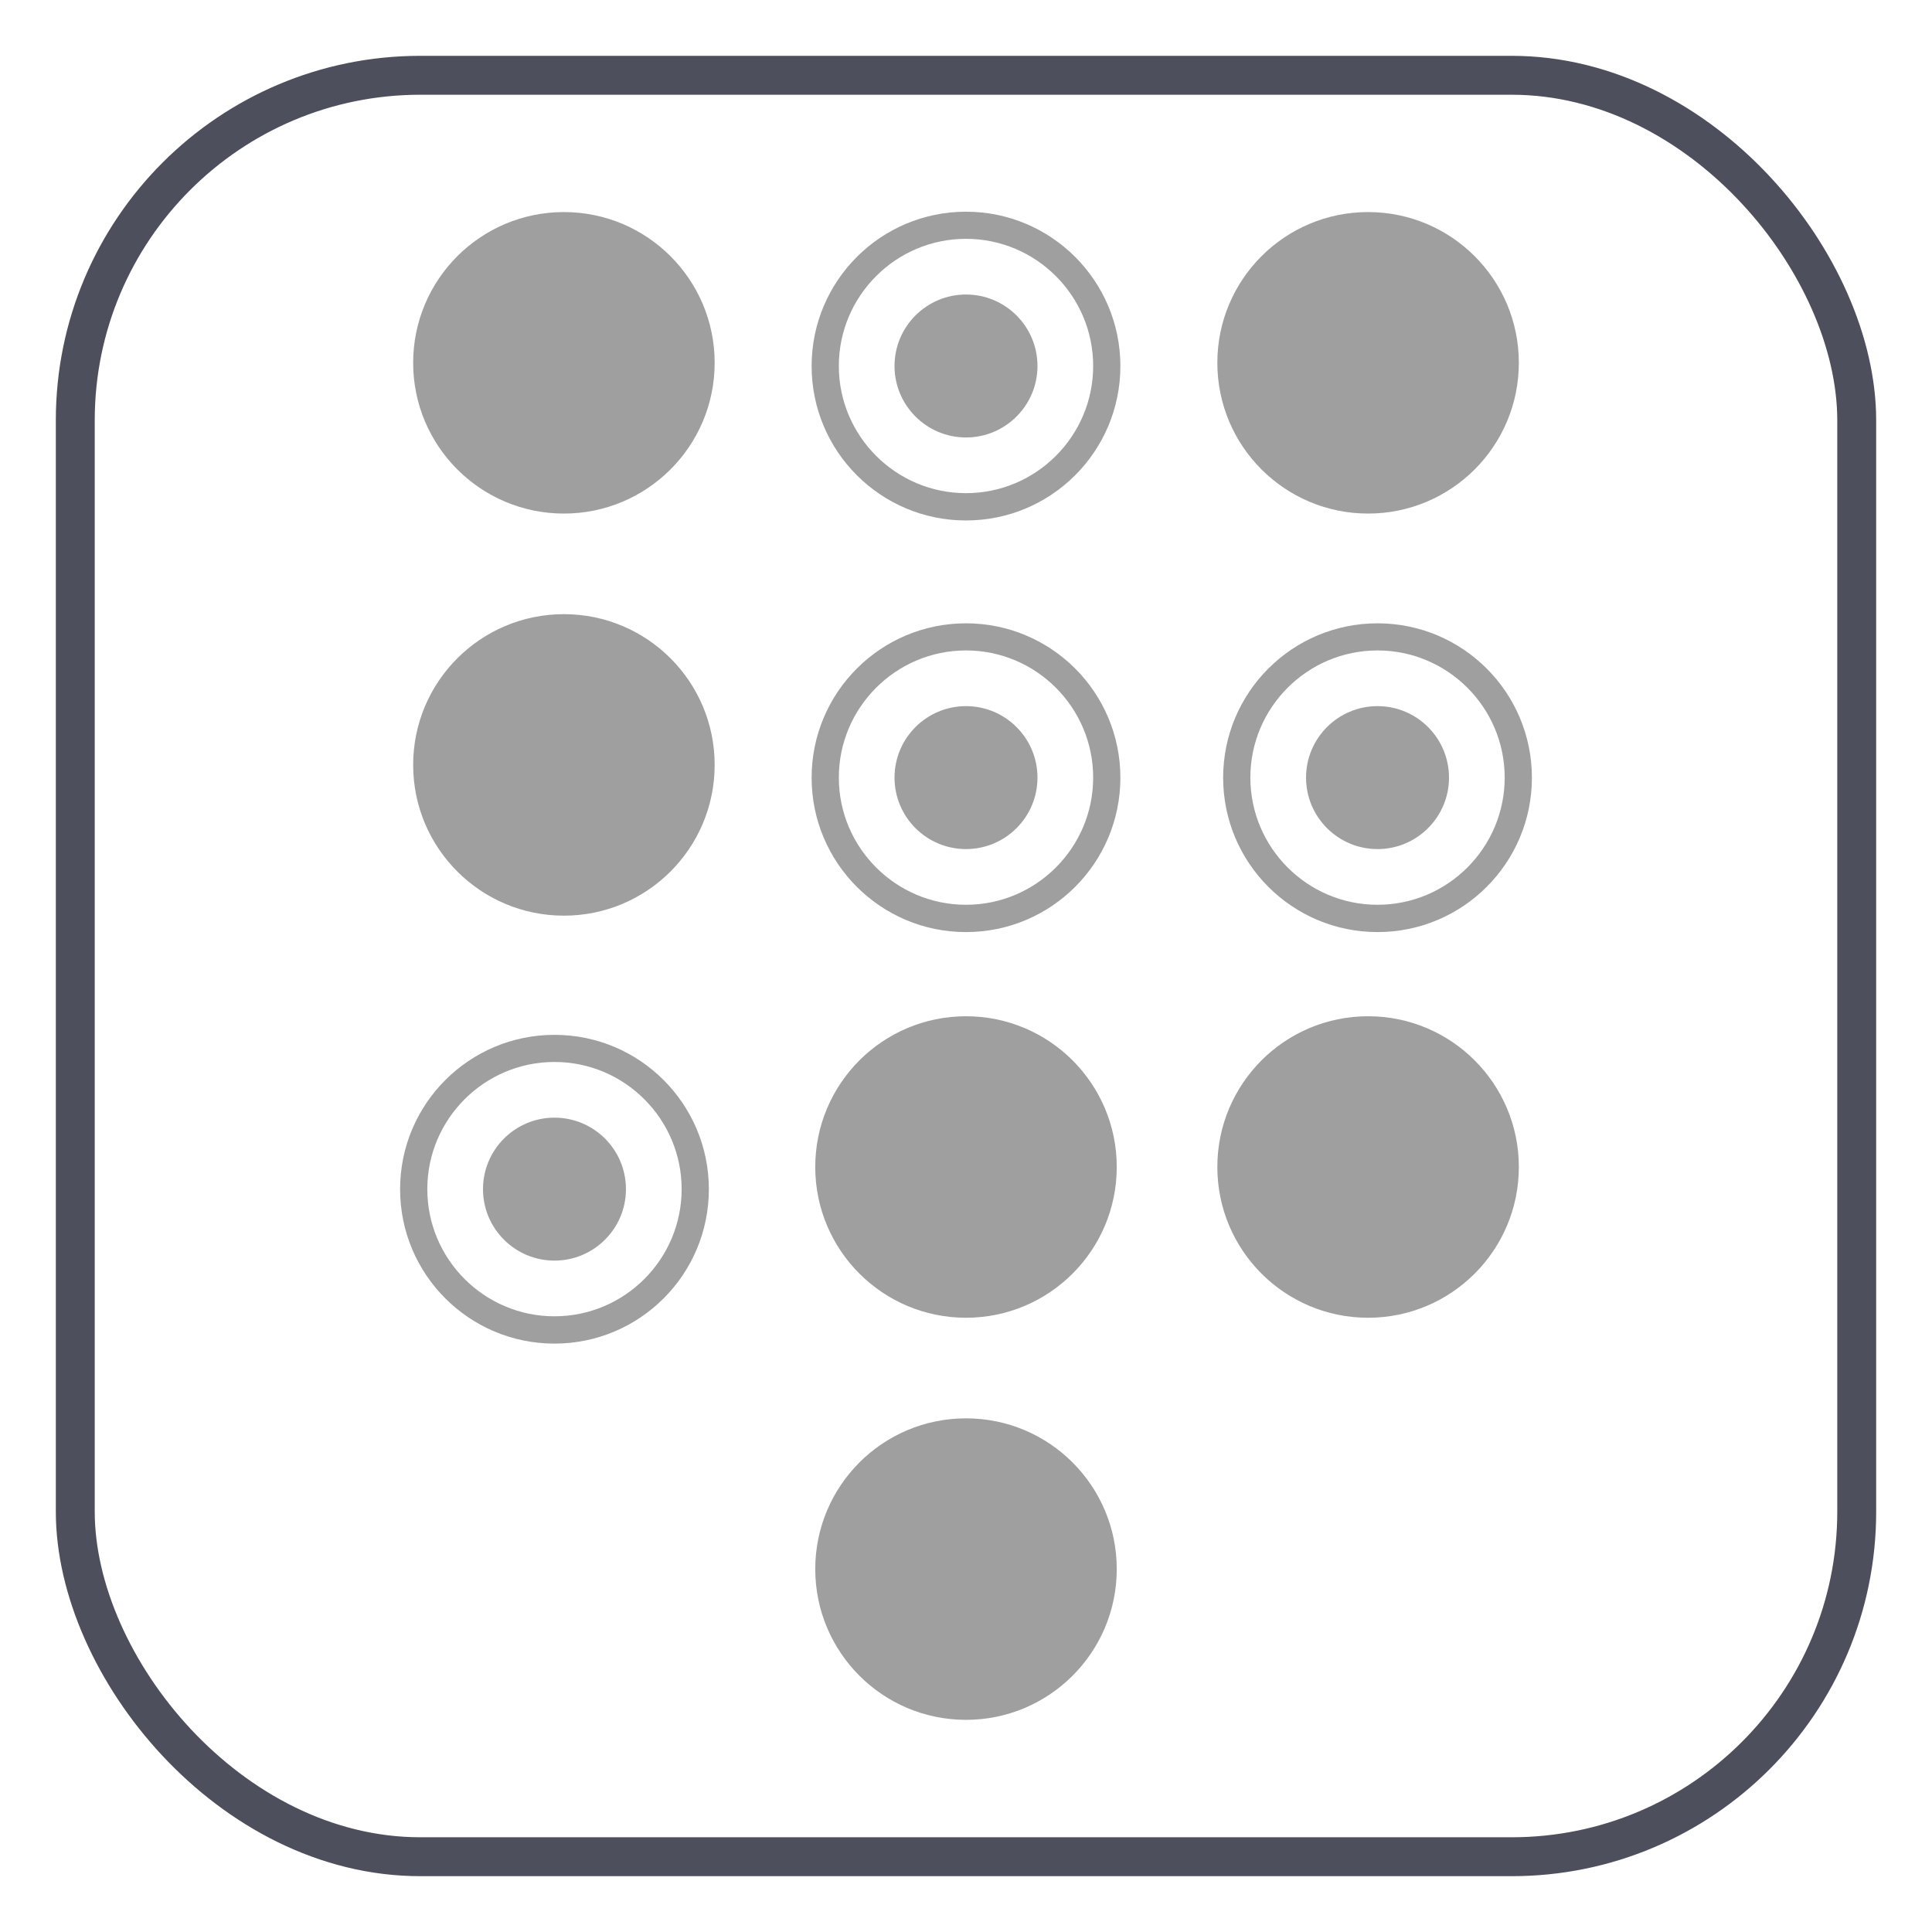
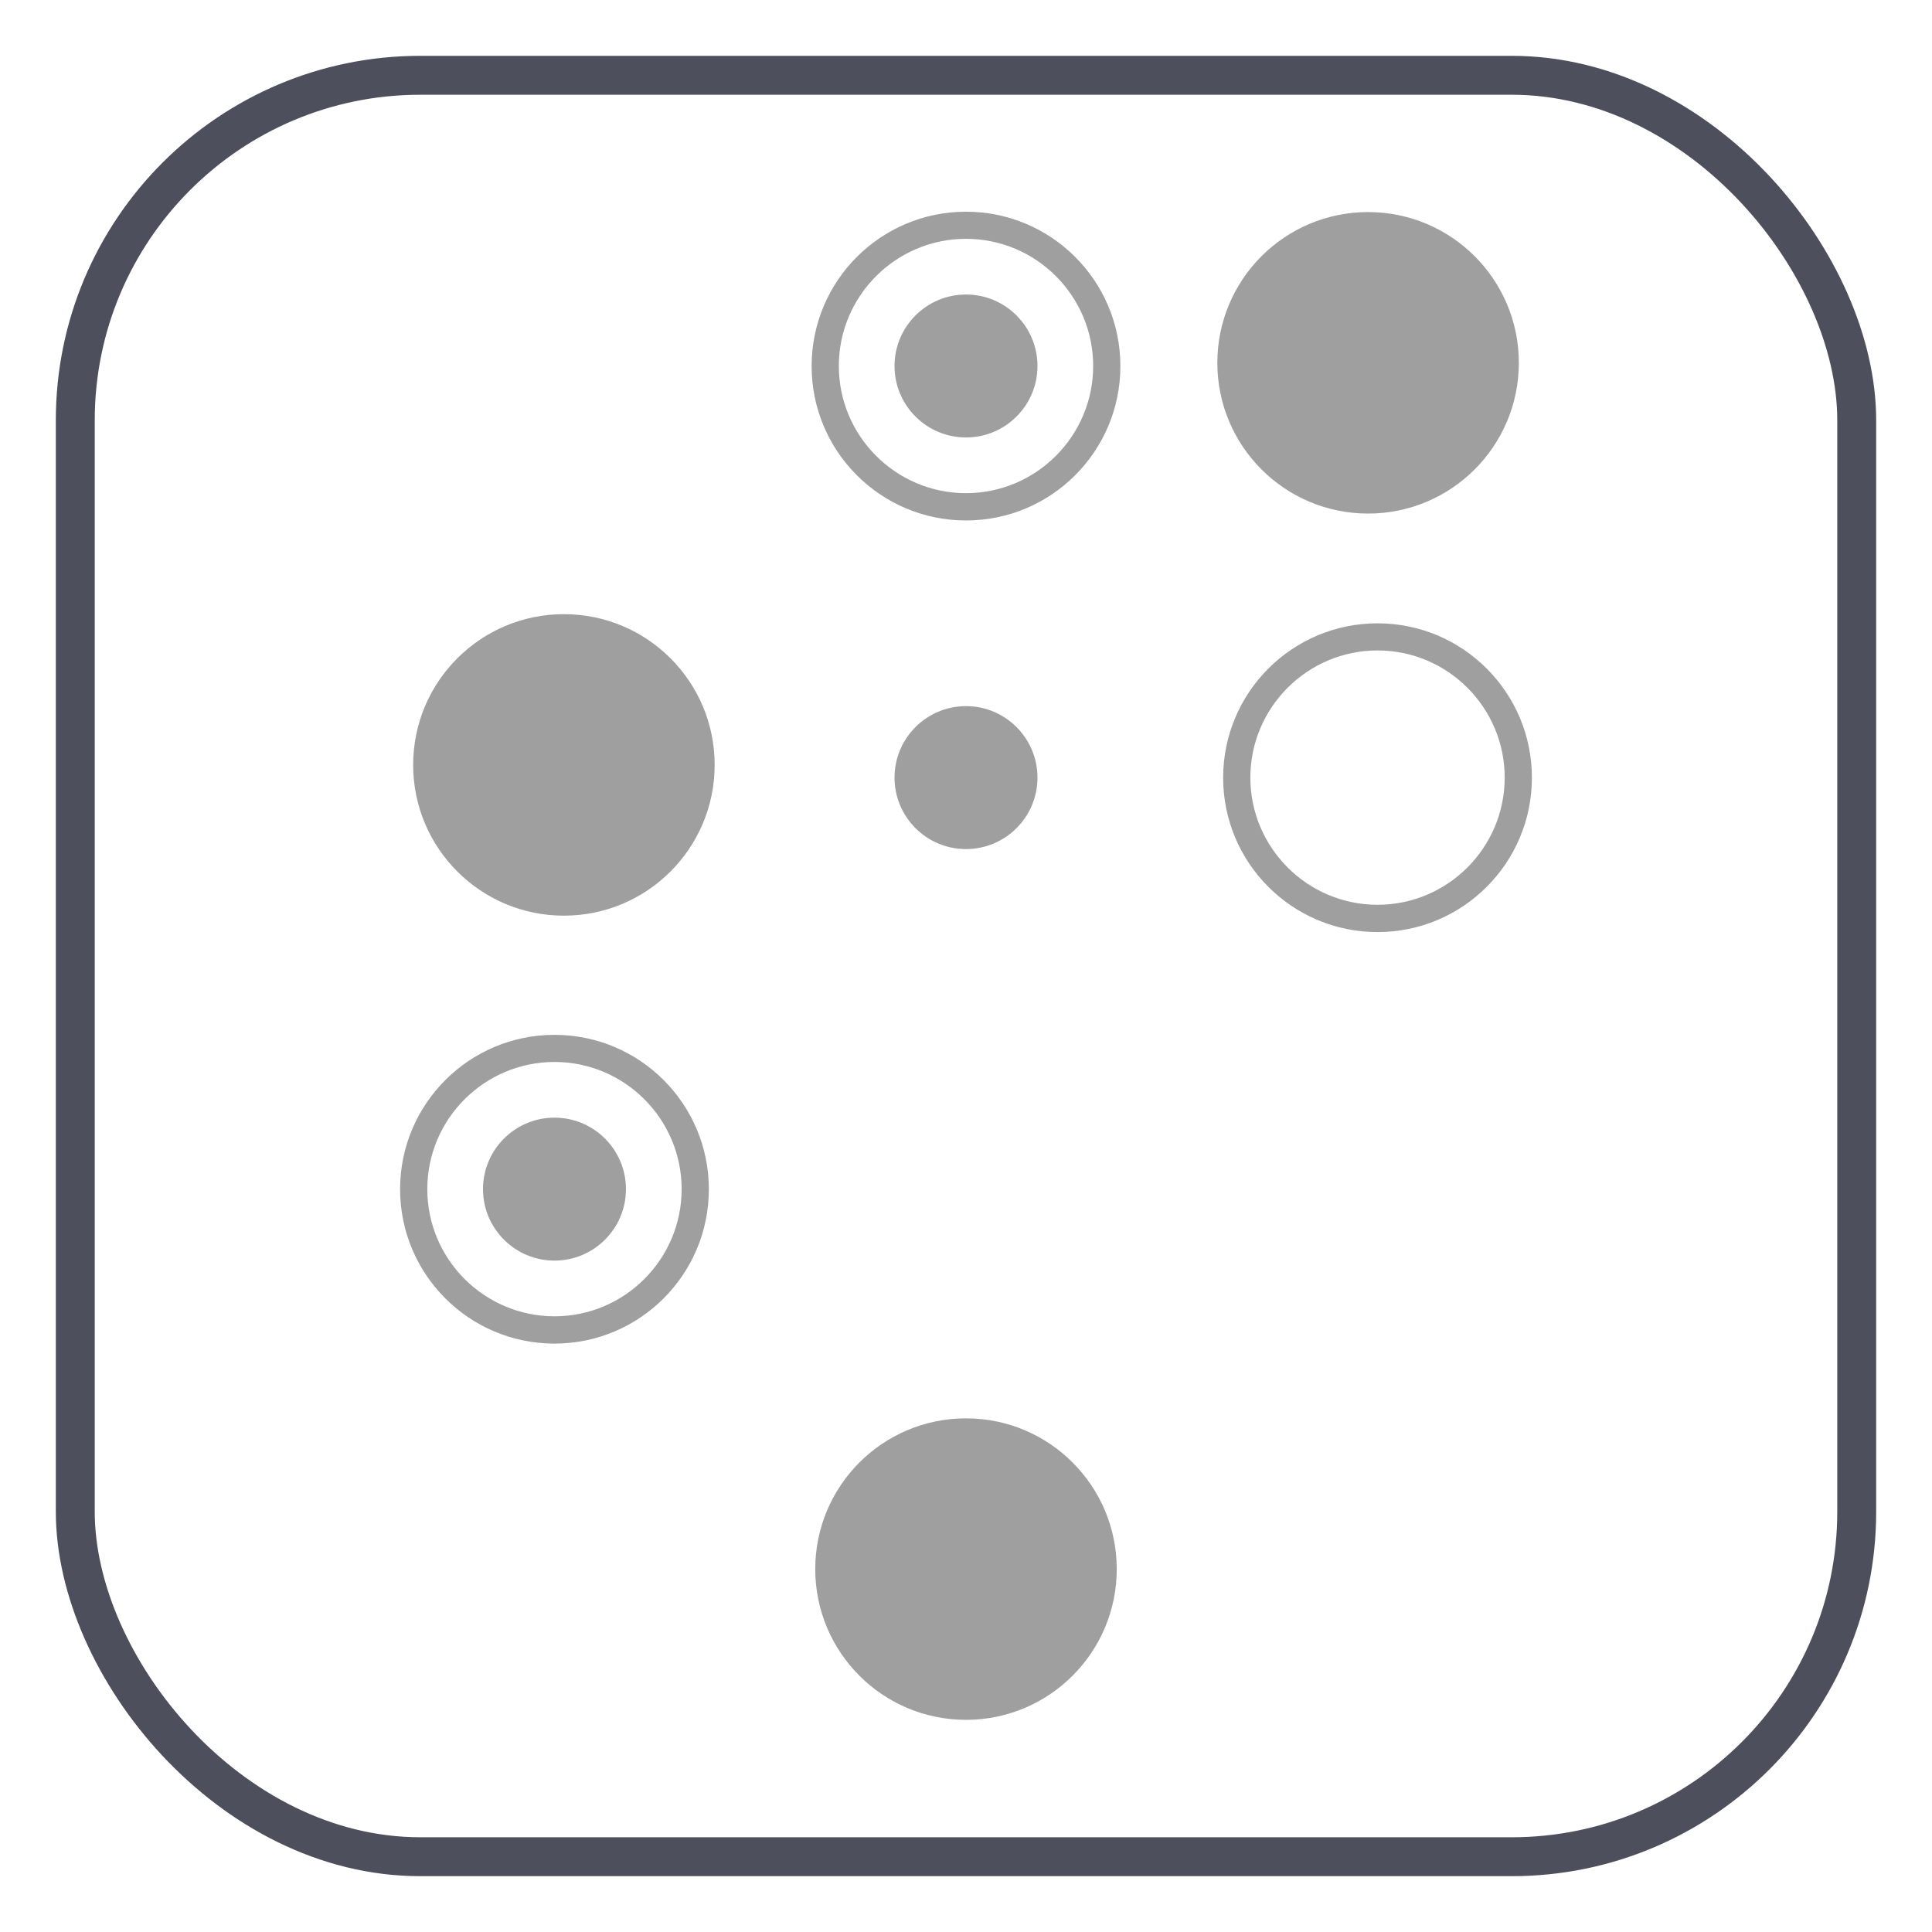
<svg xmlns="http://www.w3.org/2000/svg" id="Layer_1" data-name="Layer 1" viewBox="0 0 213 213">
  <defs>
    <style>
      .cls-1 {
        fill: #9f9f9f;
      }

      .cls-2 {
        fill: none;
        stroke: #4d4f5c;
        stroke-miterlimit: 10;
        stroke-width: 4.29px;
      }
    </style>
  </defs>
  <rect class="cls-2" x="8.3" y="8.3" width="196.4" height="196.4" rx="38.04" ry="38.04" />
  <g>
    <path class="cls-1" d="m106.5,156.37c-9.18,0-16.62,7.44-16.62,16.62s7.44,16.62,16.62,16.62,16.62-7.44,16.62-16.62-7.44-16.62-16.62-16.62Z" />
-     <path class="cls-1" d="m106.5,112.04c-9.18,0-16.62,7.44-16.62,16.62s7.44,16.62,16.62,16.62,16.62-7.44,16.62-16.62-7.44-16.62-16.62-16.62Z" />
-     <path class="cls-1" d="m150.83,112.04c-9.18,0-16.62,7.44-16.62,16.62s7.44,16.62,16.62,16.62,16.62-7.44,16.62-16.62-7.44-16.62-16.62-16.62Z" />
    <path class="cls-1" d="m150.83,23.38c-9.18,0-16.62,7.44-16.62,16.62s7.44,16.62,16.62,16.62,16.62-7.44,16.62-16.62-7.44-16.62-16.62-16.62Z" />
    <path class="cls-1" d="m62.17,67.71c-9.18,0-16.62,7.44-16.62,16.62s7.44,16.62,16.62,16.62,16.62-7.44,16.62-16.62-7.44-16.62-16.62-16.62Z" />
-     <path class="cls-1" d="m62.17,23.38c-9.18,0-16.62,7.44-16.62,16.62s7.44,16.62,16.62,16.62,16.62-7.44,16.62-16.62-7.44-16.62-16.62-16.62Z" />
    <path class="cls-1" d="m106.5,77.85c-4.35,0-7.88,3.53-7.88,7.88s3.53,7.88,7.88,7.88,7.88-3.53,7.88-7.88-3.53-7.88-7.88-7.88Z" />
    <path class="cls-1" d="m106.5,32.47c-4.35,0-7.88,3.53-7.88,7.88s3.53,7.88,7.88,7.88,7.88-3.53,7.88-7.88-3.53-7.88-7.88-7.88Z" />
-     <path class="cls-1" d="m151.87,77.85c-4.35,0-7.88,3.53-7.88,7.88s3.53,7.88,7.88,7.88,7.88-3.53,7.88-7.88-3.53-7.88-7.88-7.88Z" />
    <path class="cls-1" d="m61.13,123.22c-4.35,0-7.88,3.53-7.88,7.88s3.53,7.88,7.88,7.88,7.88-3.53,7.88-7.88-3.53-7.88-7.88-7.88Z" />
-     <path class="cls-1" d="m106.5,71.71c7.73,0,14.02,6.29,14.02,14.02s-6.29,14.02-14.02,14.02-14.02-6.29-14.02-14.02,6.29-14.02,14.02-14.02m0-2.99c-9.4,0-17.02,7.62-17.02,17.02s7.62,17.02,17.02,17.02,17.02-7.62,17.02-17.02-7.62-17.02-17.02-17.02h0Z" />
    <path class="cls-1" d="m106.5,26.33c7.73,0,14.02,6.29,14.02,14.02s-6.29,14.02-14.02,14.02-14.02-6.29-14.02-14.02,6.29-14.02,14.02-14.02m0-2.99c-9.4,0-17.02,7.62-17.02,17.02s7.62,17.02,17.02,17.02,17.02-7.62,17.02-17.02-7.62-17.02-17.02-17.02h0Z" />
    <path class="cls-1" d="m151.87,71.71c7.73,0,14.02,6.29,14.02,14.02s-6.29,14.02-14.02,14.02-14.02-6.29-14.02-14.02,6.29-14.02,14.02-14.02m0-2.99c-9.4,0-17.02,7.62-17.02,17.02s7.62,17.02,17.02,17.02,17.02-7.62,17.02-17.02-7.62-17.02-17.02-17.02h0Z" />
    <path class="cls-1" d="m61.13,117.08c7.73,0,14.02,6.29,14.02,14.02s-6.29,14.02-14.02,14.02-14.02-6.29-14.02-14.02,6.29-14.02,14.02-14.02m0-2.99c-9.4,0-17.02,7.62-17.02,17.02s7.62,17.02,17.02,17.02,17.02-7.62,17.02-17.02-7.62-17.02-17.02-17.02h0Z" />
  </g>
</svg>